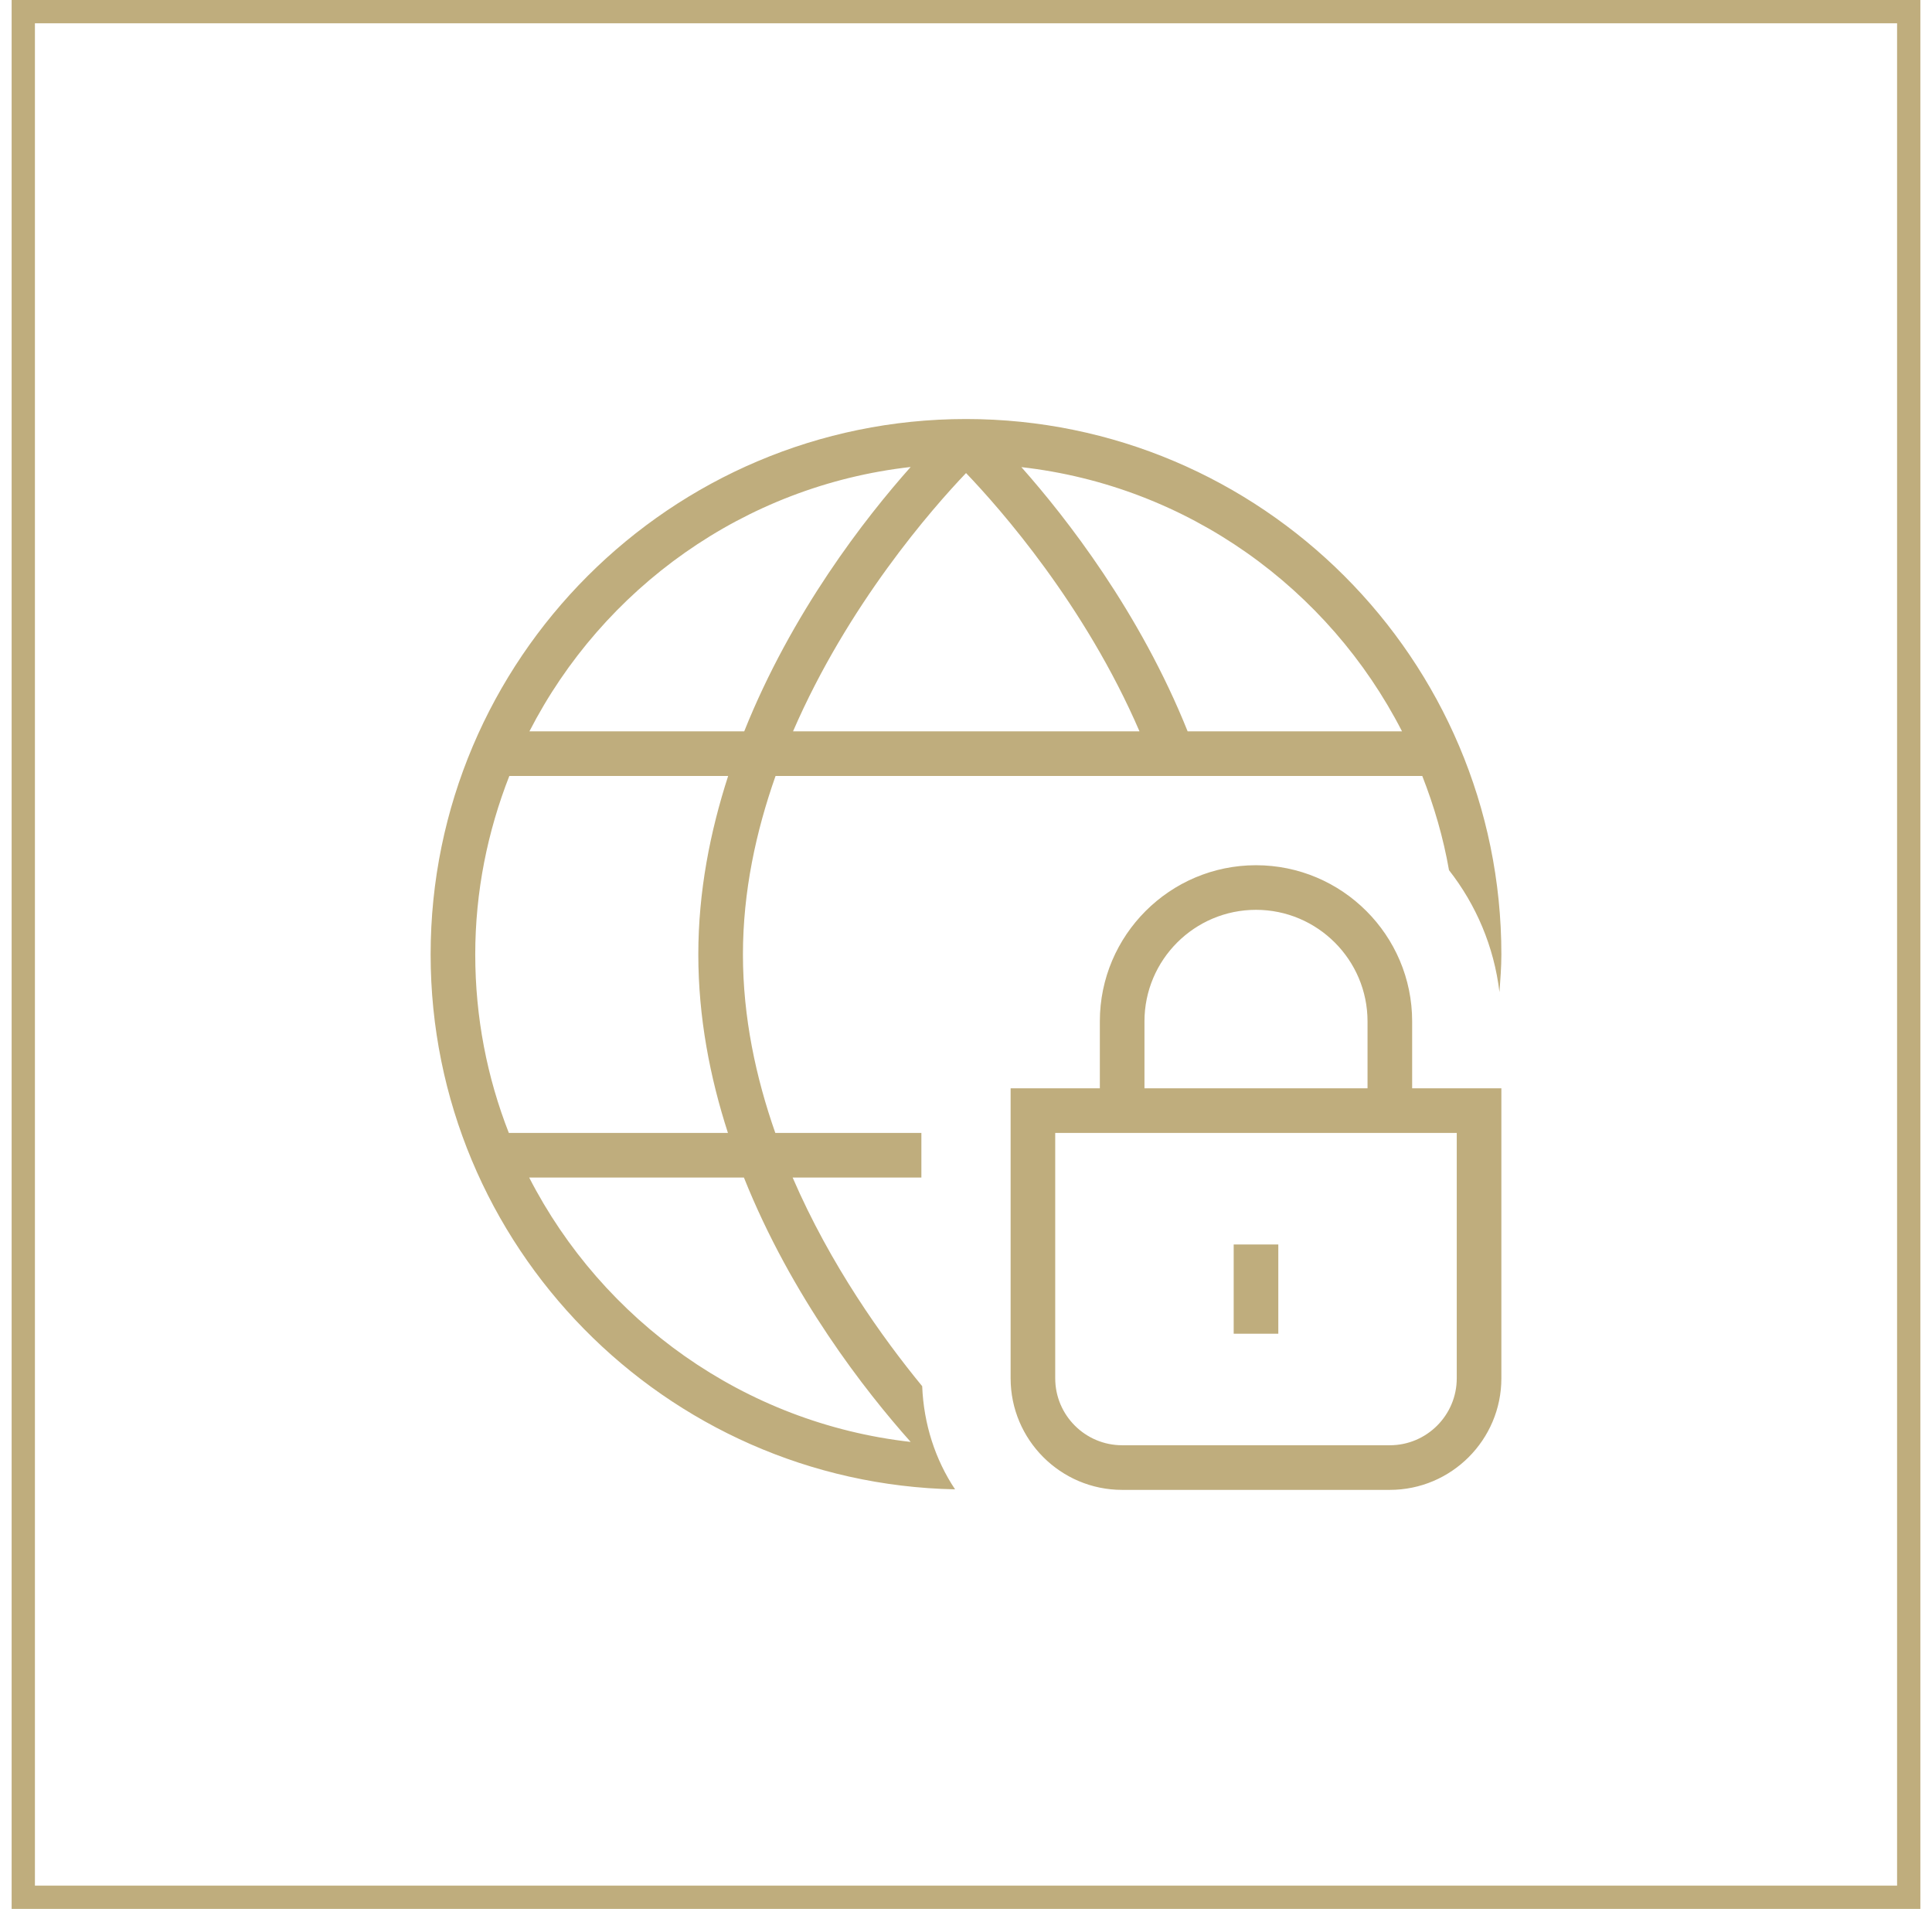
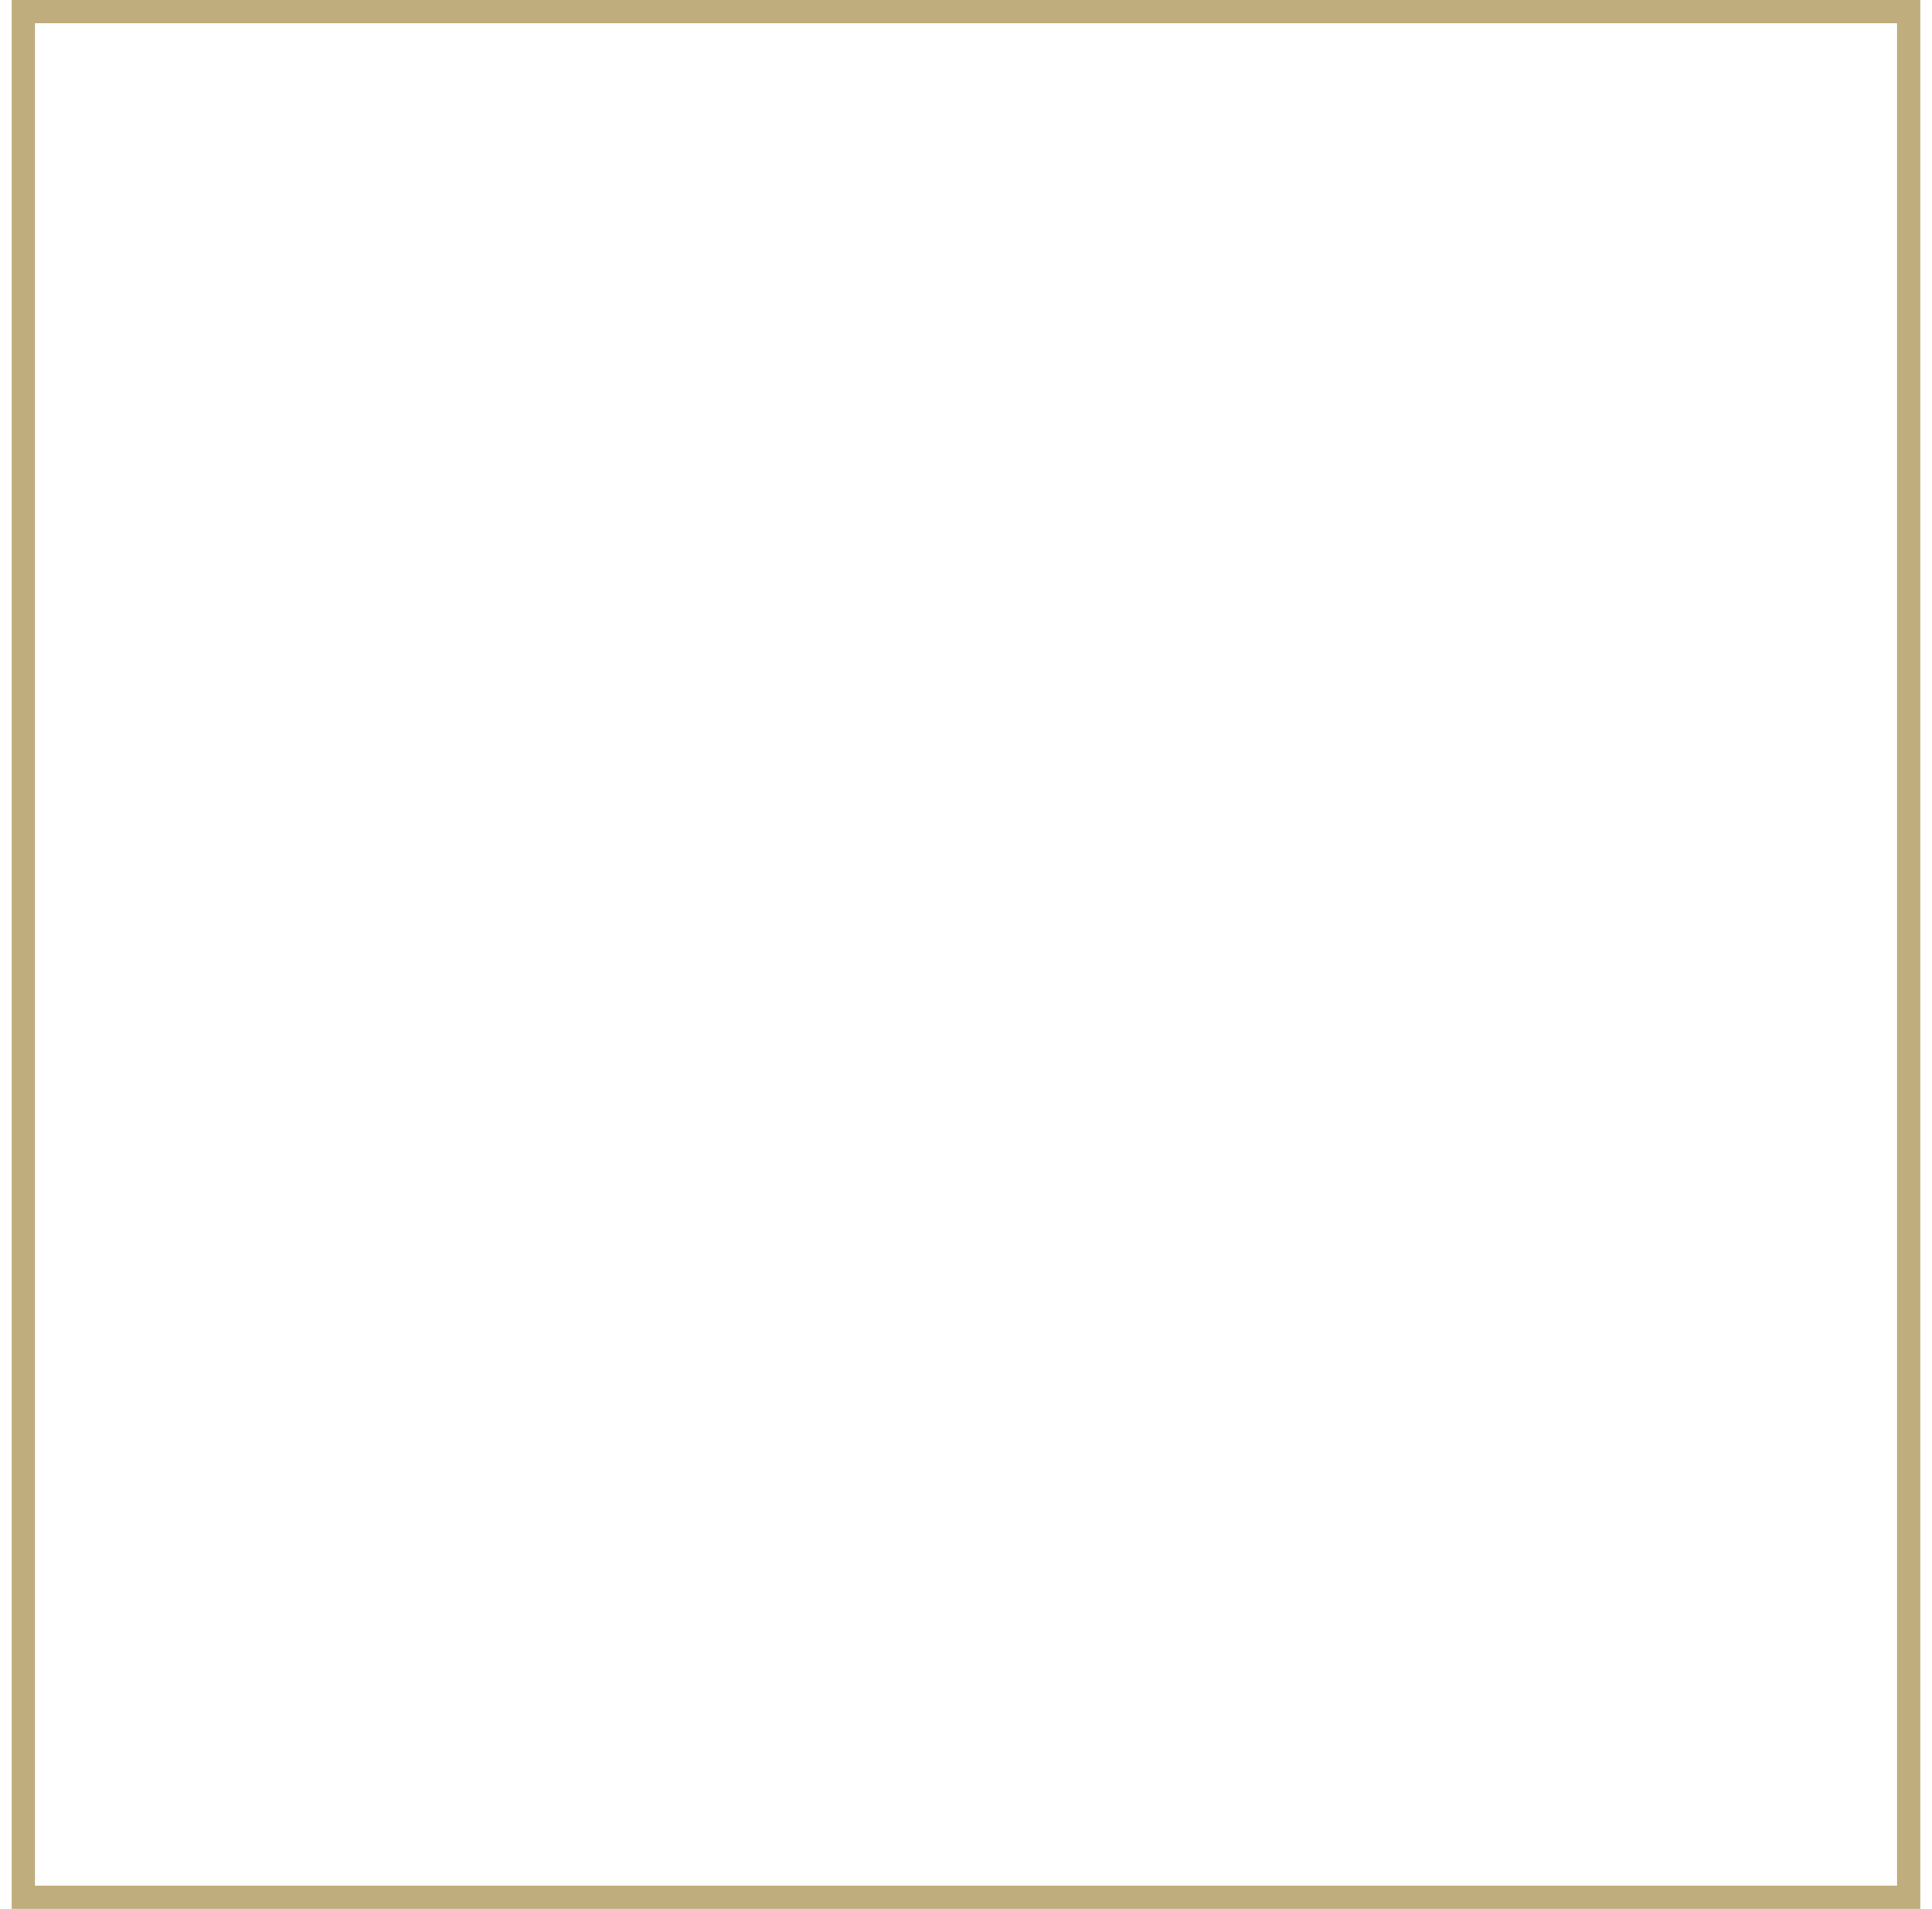
<svg xmlns="http://www.w3.org/2000/svg" width="83" height="82" viewBox="0 0 83 82" fill="none">
  <rect x="1" y="0.5" width="81" height="81" stroke="#BFAD7D" />
  <g clip-path="url(#clip0_1463_216)">
-     <path d="M54.917 57.292H53V53.458H54.917V57.292ZM60.667 46.75H64.5V59.208C64.5 61.849 62.351 64 59.708 64H48.208C45.565 64 43.417 61.849 43.417 59.208V46.75H47.25V43.875C47.25 40.176 50.259 37.167 53.958 37.167C57.657 37.167 60.667 40.176 60.667 43.875V46.75ZM49.167 46.75H58.75V43.875C58.75 41.234 56.601 39.083 53.958 39.083C51.315 39.083 49.167 41.234 49.167 43.875V46.75ZM62.583 48.667H45.333V59.208C45.333 60.793 46.623 62.083 48.208 62.083H59.708C61.293 62.083 62.583 60.793 62.583 59.208V48.667ZM39.618 59.546C39.683 61.177 40.179 62.699 41.03 63.977C28.566 63.724 18.5 53.523 18.5 41C18.5 28.317 28.817 18 41.5 18C54.183 18 64.5 28.317 64.5 41C64.5 41.546 64.456 42.081 64.418 42.618C64.184 40.655 63.409 38.859 62.25 37.379C62.005 35.976 61.608 34.627 61.102 33.333H33.318C32.476 35.723 31.917 38.303 31.917 41C31.917 43.697 32.471 46.28 33.308 48.667H39.583V50.583H34.052C35.673 54.334 37.908 57.464 39.618 59.546ZM48.954 31.417C46.61 25.985 42.974 21.858 41.502 20.321C40.043 21.849 36.425 25.975 34.069 31.417H48.956H48.954ZM43.879 20.066C45.824 22.259 48.971 26.303 51.022 31.417H60.232C57.083 25.274 51.028 20.875 43.877 20.066H43.879ZM22.744 31.417H31.972C34.017 26.301 37.17 22.253 39.123 20.06C31.966 20.867 25.896 25.272 22.744 31.417ZM20.417 41C20.417 43.704 20.928 46.29 21.86 48.667H31.273C30.5 46.279 30 43.704 30 41C30 38.296 30.508 35.725 31.282 33.333H21.881C20.948 35.714 20.417 38.294 20.417 41ZM39.123 61.94C37.168 59.747 34.002 55.695 31.959 50.583H22.734C25.887 56.726 31.966 61.133 39.123 61.94Z" fill="#BFAD7D" />
+     <path d="M54.917 57.292H53V53.458H54.917V57.292ZM60.667 46.75H64.5V59.208C64.5 61.849 62.351 64 59.708 64H48.208C45.565 64 43.417 61.849 43.417 59.208V46.75H47.25V43.875C47.25 40.176 50.259 37.167 53.958 37.167C57.657 37.167 60.667 40.176 60.667 43.875V46.75ZM49.167 46.75H58.75V43.875C58.75 41.234 56.601 39.083 53.958 39.083C51.315 39.083 49.167 41.234 49.167 43.875V46.75ZM62.583 48.667H45.333V59.208C45.333 60.793 46.623 62.083 48.208 62.083H59.708C61.293 62.083 62.583 60.793 62.583 59.208V48.667ZM39.618 59.546C39.683 61.177 40.179 62.699 41.03 63.977C28.566 63.724 18.5 53.523 18.5 41C18.5 28.317 28.817 18 41.5 18C54.183 18 64.5 28.317 64.5 41C64.5 41.546 64.456 42.081 64.418 42.618C64.184 40.655 63.409 38.859 62.25 37.379C62.005 35.976 61.608 34.627 61.102 33.333H33.318C32.476 35.723 31.917 38.303 31.917 41C31.917 43.697 32.471 46.28 33.308 48.667H39.583V50.583H34.052C35.673 54.334 37.908 57.464 39.618 59.546ZM48.954 31.417C46.61 25.985 42.974 21.858 41.502 20.321C40.043 21.849 36.425 25.975 34.069 31.417H48.956H48.954ZM43.879 20.066C45.824 22.259 48.971 26.303 51.022 31.417H60.232H43.879ZM22.744 31.417H31.972C34.017 26.301 37.17 22.253 39.123 20.06C31.966 20.867 25.896 25.272 22.744 31.417ZM20.417 41C20.417 43.704 20.928 46.29 21.86 48.667H31.273C30.5 46.279 30 43.704 30 41C30 38.296 30.508 35.725 31.282 33.333H21.881C20.948 35.714 20.417 38.294 20.417 41ZM39.123 61.94C37.168 59.747 34.002 55.695 31.959 50.583H22.734C25.887 56.726 31.966 61.133 39.123 61.94Z" fill="#BFAD7D" />
  </g>
  <defs>
    <clipPath id="clip0_1463_216">
-       <rect width="46" height="46" fill="white" transform="translate(18.5 18)" />
-     </clipPath>
+       </clipPath>
  </defs>
</svg>